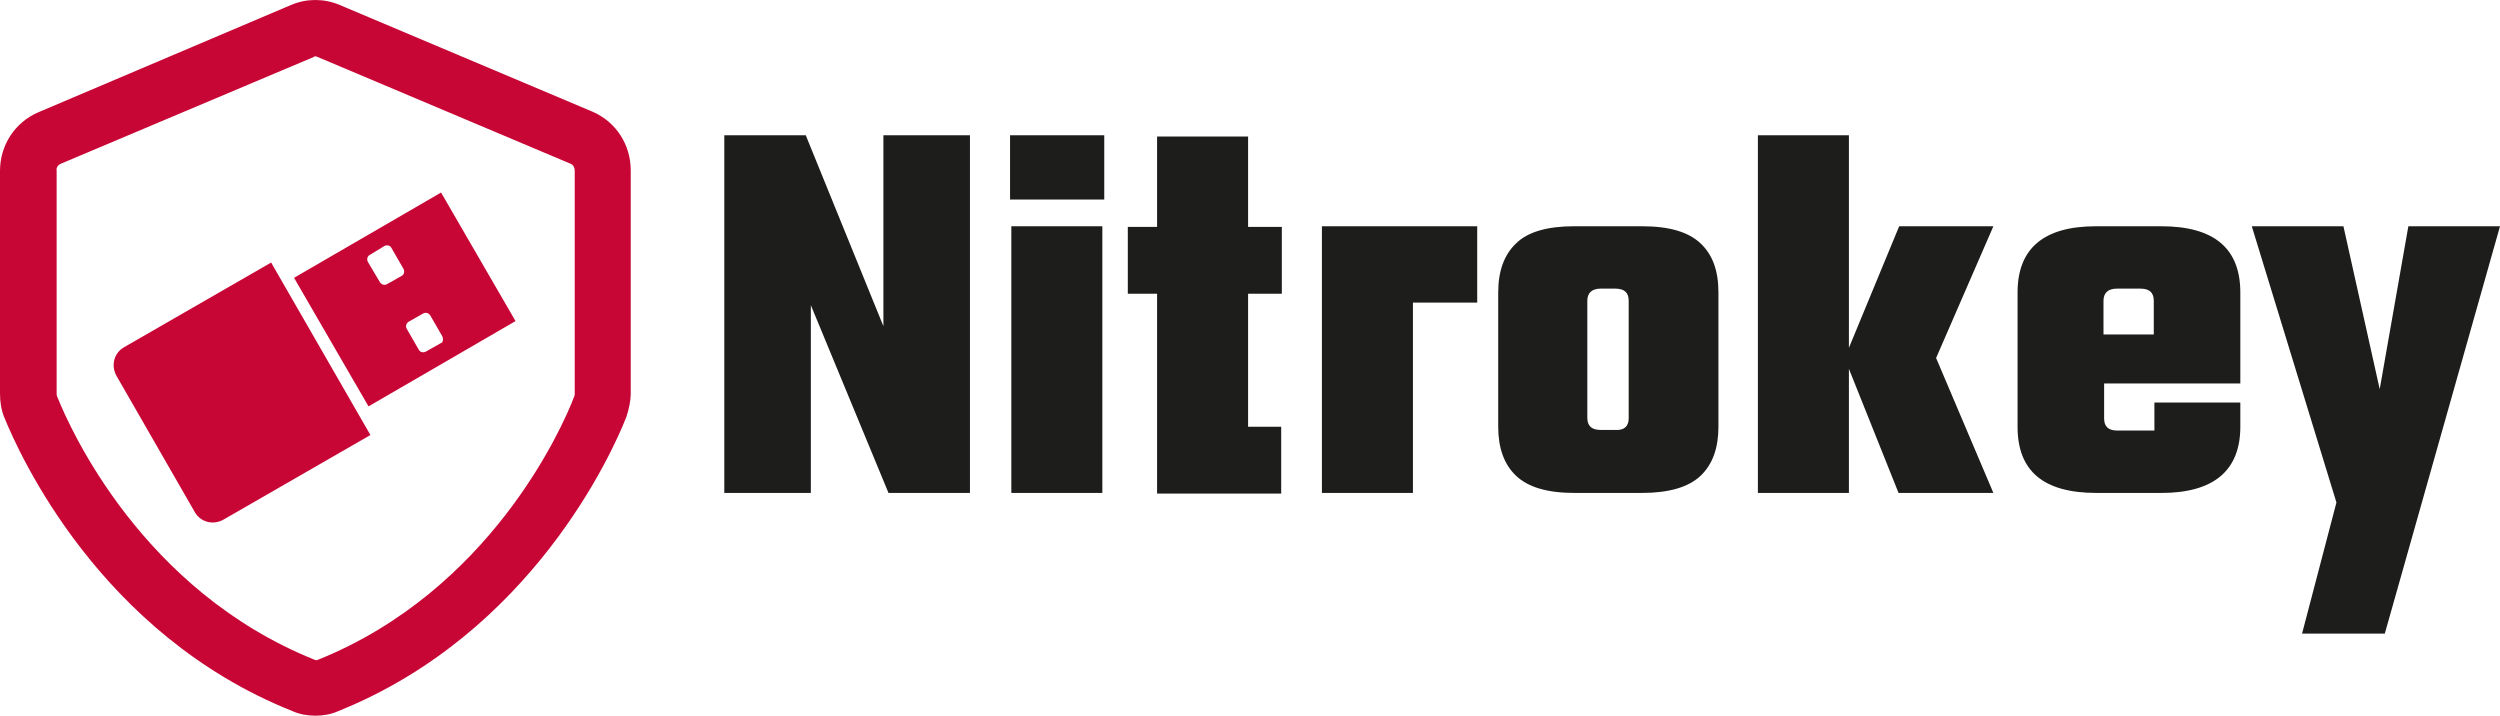
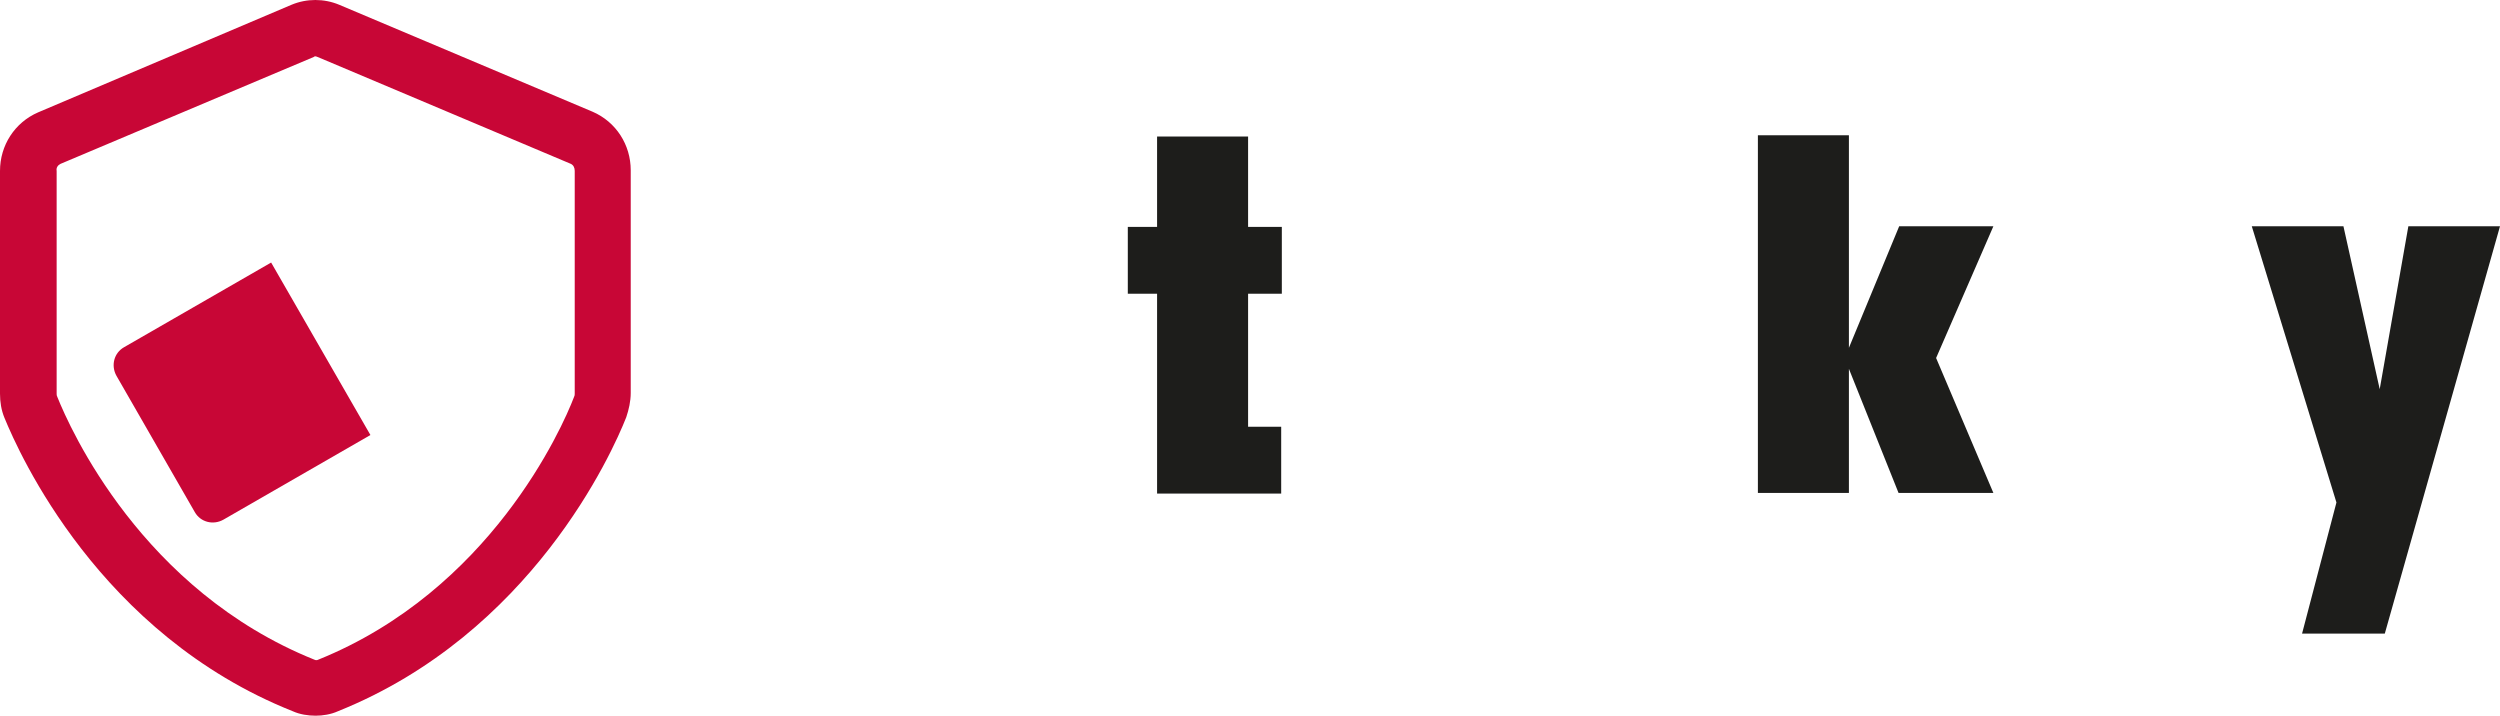
<svg xmlns="http://www.w3.org/2000/svg" xmlns:ns1="http://sodipodi.sourceforge.net/DTD/sodipodi-0.dtd" xmlns:ns2="http://www.inkscape.org/namespaces/inkscape" version="1.1" id="Ebene_1" x="0px" y="0px" viewBox="0 0 392.8 112.45" xml:space="preserve" ns1:docname="nitrokey.logo.svg" width="392.8" height="112.45" ns2:version="0.92.4 (5da689c313, 2019-01-14)">
  <defs id="defs31" />
  <ns1:namedview pagecolor="#ffffff" bordercolor="#666666" borderopacity="1" objecttolerance="10" gridtolerance="10" guidetolerance="10" ns2:pageopacity="0" ns2:pageshadow="2" ns2:window-width="2560" ns2:window-height="1355" id="namedview29" showgrid="false" fit-margin-top="0" fit-margin-left="0" fit-margin-right="0" fit-margin-bottom="0" ns2:zoom="0.472" ns2:cx="250" ns2:cy="54.700003" ns2:window-x="0" ns2:window-y="0" ns2:window-maximized="1" ns2:current-layer="Ebene_1" />
  <style type="text/css" id="style2">
	.st0{fill:#1D1D1B;}
	.st1{fill:#C80636;}
</style>
  <title id="title4">Zeichenfläche 10</title>
-   <path class="st0" d="m 173.5,31.35 v -10.1 h -14.8 v 10.1 z m -0.3,4.2 h -14.3 v 41.9 h 14.3 z m 48.5,0 h -14 v 41.9 H 222 v -29.9 h 5.3 4.8 v -12 h -1.3 z m 16.5,2.7 c -1.9,1.8 -2.8,4.4 -2.8,7.7 v 21.1 c 0,3.3 0.9,5.9 2.8,7.7 1.9,1.8 4.9,2.7 9.2,2.7 H 258 c 4.2,0 7.3,-0.9 9.2,-2.7 1.9,-1.8 2.8,-4.4 2.8,-7.7 v -21.1 c 0,-3.4 -0.9,-5.9 -2.8,-7.7 -1.9,-1.8 -4.9,-2.7 -9.2,-2.7 h -10.7 c -4.2,0 -7.3,0.9 -9.1,2.7 z m 15.6,29.3 h -2.3 c -1.4,0 -2.1,-0.6 -2.1,-1.9 v -18.4 c 0,-1.2 0.7,-1.9 2.1,-1.9 h 2.3 c 1.4,0 2.1,0.6 2.1,1.9 v 18.5 c 0,1.2 -0.7,1.9 -2.1,1.8 z" id="path8" ns2:connector-curvature="0" style="fill:#1d1d1b" />
-   <polygon class="st0" points="127.4,269.7 127.4,240.2 139.6,269.7 152.4,269.7 152.4,213.5 138.8,213.5 138.8,243.5 126.6,213.5 113.8,213.5 113.8,269.7 " id="polygon10" style="fill:#1d1d1b" transform="translate(0,-192.25)" />
  <path class="st0" d="m 361.7,99.55 h 13 l 18.1,-64 h -14.4 l -4.5,25.6 -5.7,-25.6 h -14.4 l 13.3,43.4" id="path12" ns2:connector-curvature="0" style="fill:#1d1d1b" />
-   <path class="st0" d="m 317,45.95 v 21.1 c 0,7 4.1,10.4 12.4,10.4 h 10.2 c 8.2,0 12.4,-3.5 12.4,-10.4 v -3.8 h -13.5 v 2.4 c 0,1.4 0,2 0,2 h -5.8 c -1.4,0 -2.1,-0.6 -2.1,-1.9 v -5.5 H 352 v -14.3 c 0,-6.9 -4.1,-10.4 -12.4,-10.4 h -10.3 c -8.2,0 -12.3,3.5 -12.3,10.4 z m 13.5,1.3 c 0,-1.2 0.7,-1.9 2.1,-1.9 h 3.7 c 1.4,0 2.1,0.6 2.1,1.9 v 5.3 h -7.9 z" id="path14" ns2:connector-curvature="0" style="fill:#1d1d1b" />
  <path class="st0" d="m 201.4,35.65 h -5.3 v -14.2 h -14.3 v 14.2 h -4.6 v 10.5 h 4.6 v 31.4 h 19.5 v -10.5 h -5.2 v -20.9 h 5.3 z" id="path16" ns2:connector-curvature="0" style="fill:#1d1d1b" />
  <polygon class="st0" points="313.2,227.8 298.4,227.8 290.5,246.9 290.5,213.5 276.2,213.5 276.2,269.7 290.5,269.7 290.5,250.2 298.3,269.7 313.2,269.7 304.2,248.5 " id="polygon18" style="fill:#1d1d1b" transform="translate(0,-192.25)" />
  <path class="st1" d="m 58.2,68.35 -23.1,13.3 c -1.6,0.9 -3.6,0.4 -4.5,-1.2 L 18.3,59.05 c -0.9,-1.6 -0.4,-3.6 1.2,-4.5 l 23.1,-13.3 z" id="path20" ns2:connector-curvature="0" style="fill:#c80636" />
-   <path class="st1" d="M 46.2,43.65 57.9,63.85 81,50.45 69.3,30.25 Z m 11.6,-2.5 c -0.2,-0.4 -0.1,-0.9 0.3,-1.1 l 2.3,-1.4 c 0.4,-0.2 0.9,-0.1 1.1,0.3 l 1.9,3.3 c 0.2,0.4 0.1,0.9 -0.3,1.1 l -2.3,1.3 c -0.4,0.2 -0.8,0.1 -1.1,-0.3 0,0 0,0 0,0 z m 11.4,12.8 -2.3,1.3 c -0.4,0.2 -0.9,0.1 -1.1,-0.3 l -1.9,-3.3 c -0.2,-0.4 -0.1,-0.8 0.3,-1.1 0,0 0,0 0,0 l 2.3,-1.3 c 0.4,-0.2 0.8,-0.1 1.1,0.3 0,0 0,0 0,0 l 1.9,3.3 c 0.2,0.5 0.1,1 -0.3,1.1 z" id="path22" ns2:connector-curvature="0" style="fill:#c80636" />
  <path class="st1" d="m 49.6,112.45 c -1.2,0 -2.5,-0.2 -3.6,-0.7 C 15.6,99.65 3,71.25 0.7,65.65 0.2,64.45 0,63.15 0,61.85 v -35 c 0,-4 2.3,-7.6 6,-9.2 L 45.8,0.75 c 2.4,-1 5.1,-1 7.5,0 l 39.8,16.8 c 3.7,1.6 6,5.2 6,9.2 v 35 c 0,1.3 -0.3,2.6 -0.7,3.8 -2.2,5.6 -14.9,34 -45.3,46.2 -1.1,0.5 -2.4,0.7 -3.5,0.7 z m 0,-103.6 c -0.1,0 -0.2,0 -0.3,0.1 L 9.5,25.75 c -0.4,0.2 -0.7,0.6 -0.6,1.1 v 35 c 0,0.2 0,0.3 0.1,0.5 2,5 13.3,30.4 40.4,41.3 0.2,0.1 0.4,0.1 0.6,0 27,-10.9 38.3,-36.3 40.2,-41.3 0.1,-0.2 0.1,-0.3 0.1,-0.5 v -35 c 0,-0.5 -0.2,-0.9 -0.6,-1.1 L 49.9,8.95 c -0.1,0 -0.2,-0.1 -0.3,-0.1 z" id="path24" ns2:connector-curvature="0" style="fill:#c80636" />
</svg>